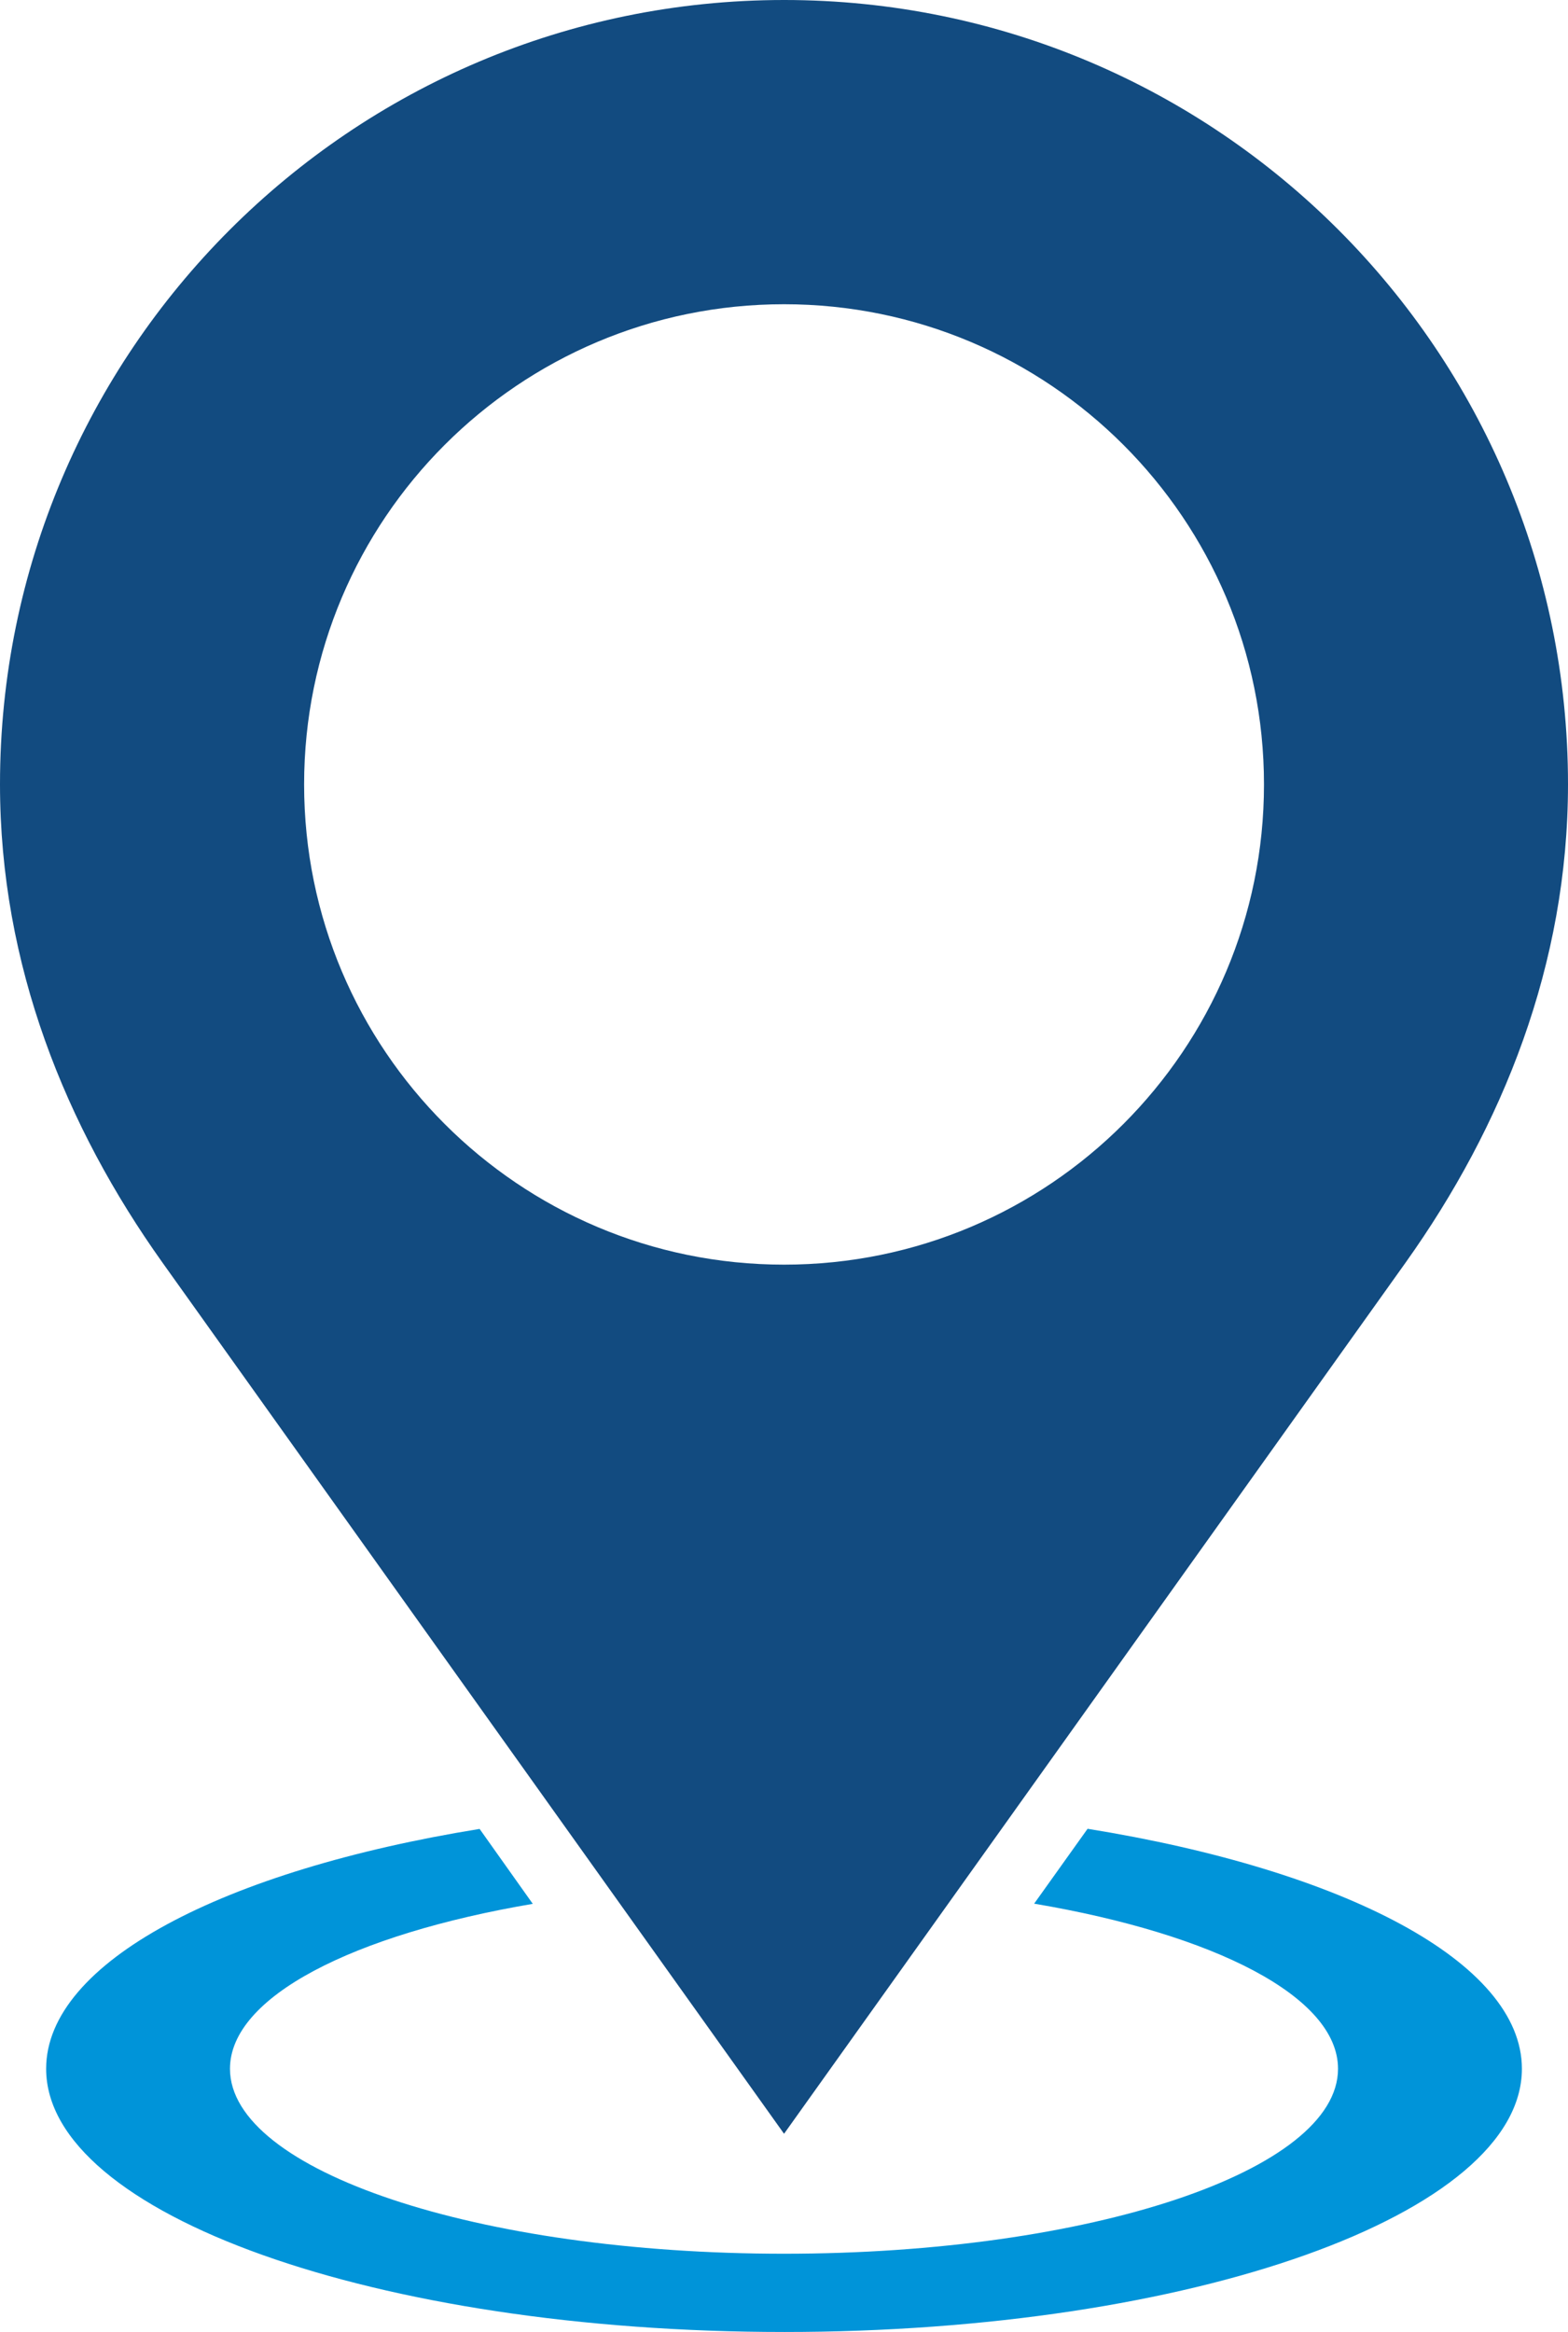
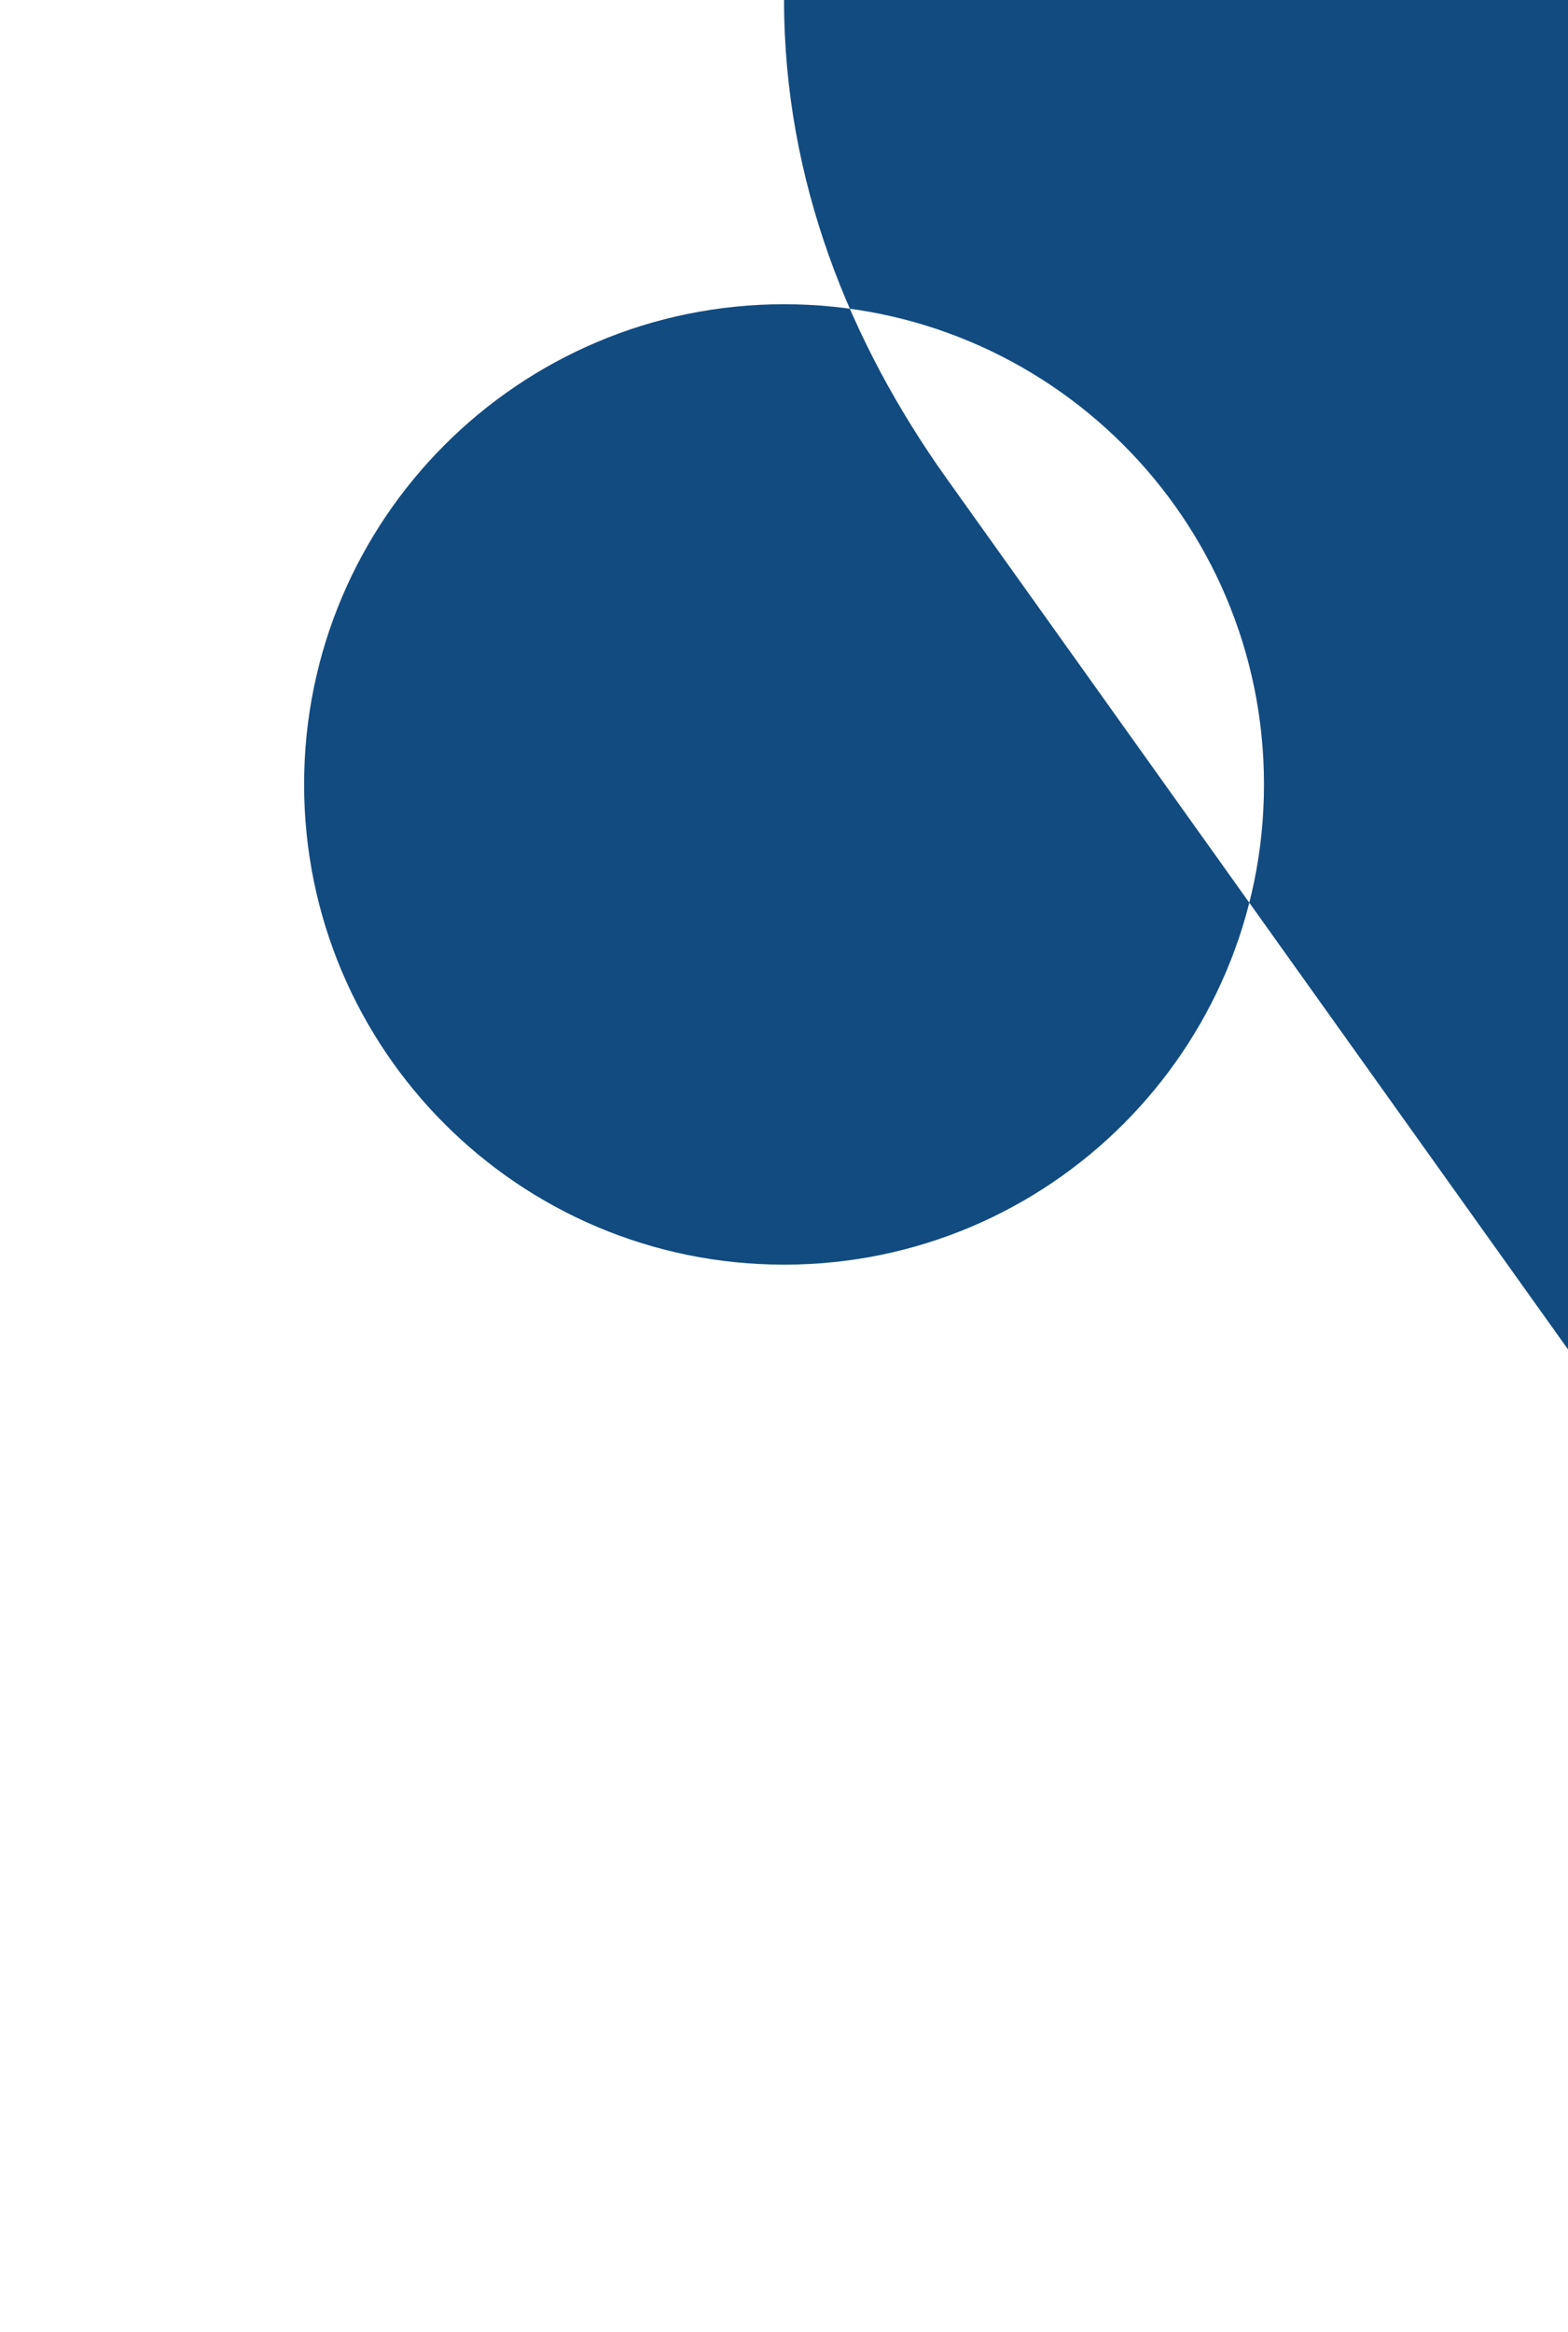
<svg xmlns="http://www.w3.org/2000/svg" id="Layer_1" viewBox="0 0 335.04 498">
  <defs>
    <style>.cls-1{fill:#0094d9;}.cls-1,.cls-2{fill-rule:evenodd;stroke-width:0px;}.cls-2{fill:#124b80;}</style>
  </defs>
-   <path class="cls-2" d="m167.53,64.97c-56.64,0-102.55,45.91-102.55,102.55s45.92,102.55,102.55,102.55,102.55-45.91,102.55-102.55-45.91-102.55-102.55-102.55m0-64.97C75.06,0,0,75.07,0,167.48c0,38.61,14.04,73.14,34.7,102.13l132.83,186.06,132.84-186.08c20.65-28.99,34.67-63.6,34.67-102.11,0-92.41-74.95-167.48-167.51-167.48Z" />
-   <path class="cls-1" d="m167.53,498c87.08,0,157.66-25.17,157.66-56.21,0-22.8-38.08-42.43-92.8-51.25l-11.42,15.99c38.52,6.52,64.93,19.86,64.93,35.26,0,21.82-53,39.5-118.38,39.5s-118.38-17.69-118.38-39.5c0-15.37,26.3-28.69,64.7-35.22-3.79-5.33-7.57-10.67-11.36-16-54.62,8.83-92.62,28.44-92.62,51.22,0,31.04,70.59,56.21,157.67,56.21" />
+   <path class="cls-2" d="m167.53,64.97c-56.64,0-102.55,45.91-102.55,102.55s45.92,102.55,102.55,102.55,102.55-45.91,102.55-102.55-45.91-102.55-102.55-102.55m0-64.97c0,38.61,14.04,73.14,34.7,102.13l132.83,186.06,132.84-186.08c20.65-28.99,34.67-63.6,34.67-102.11,0-92.41-74.95-167.48-167.51-167.48Z" />
</svg>